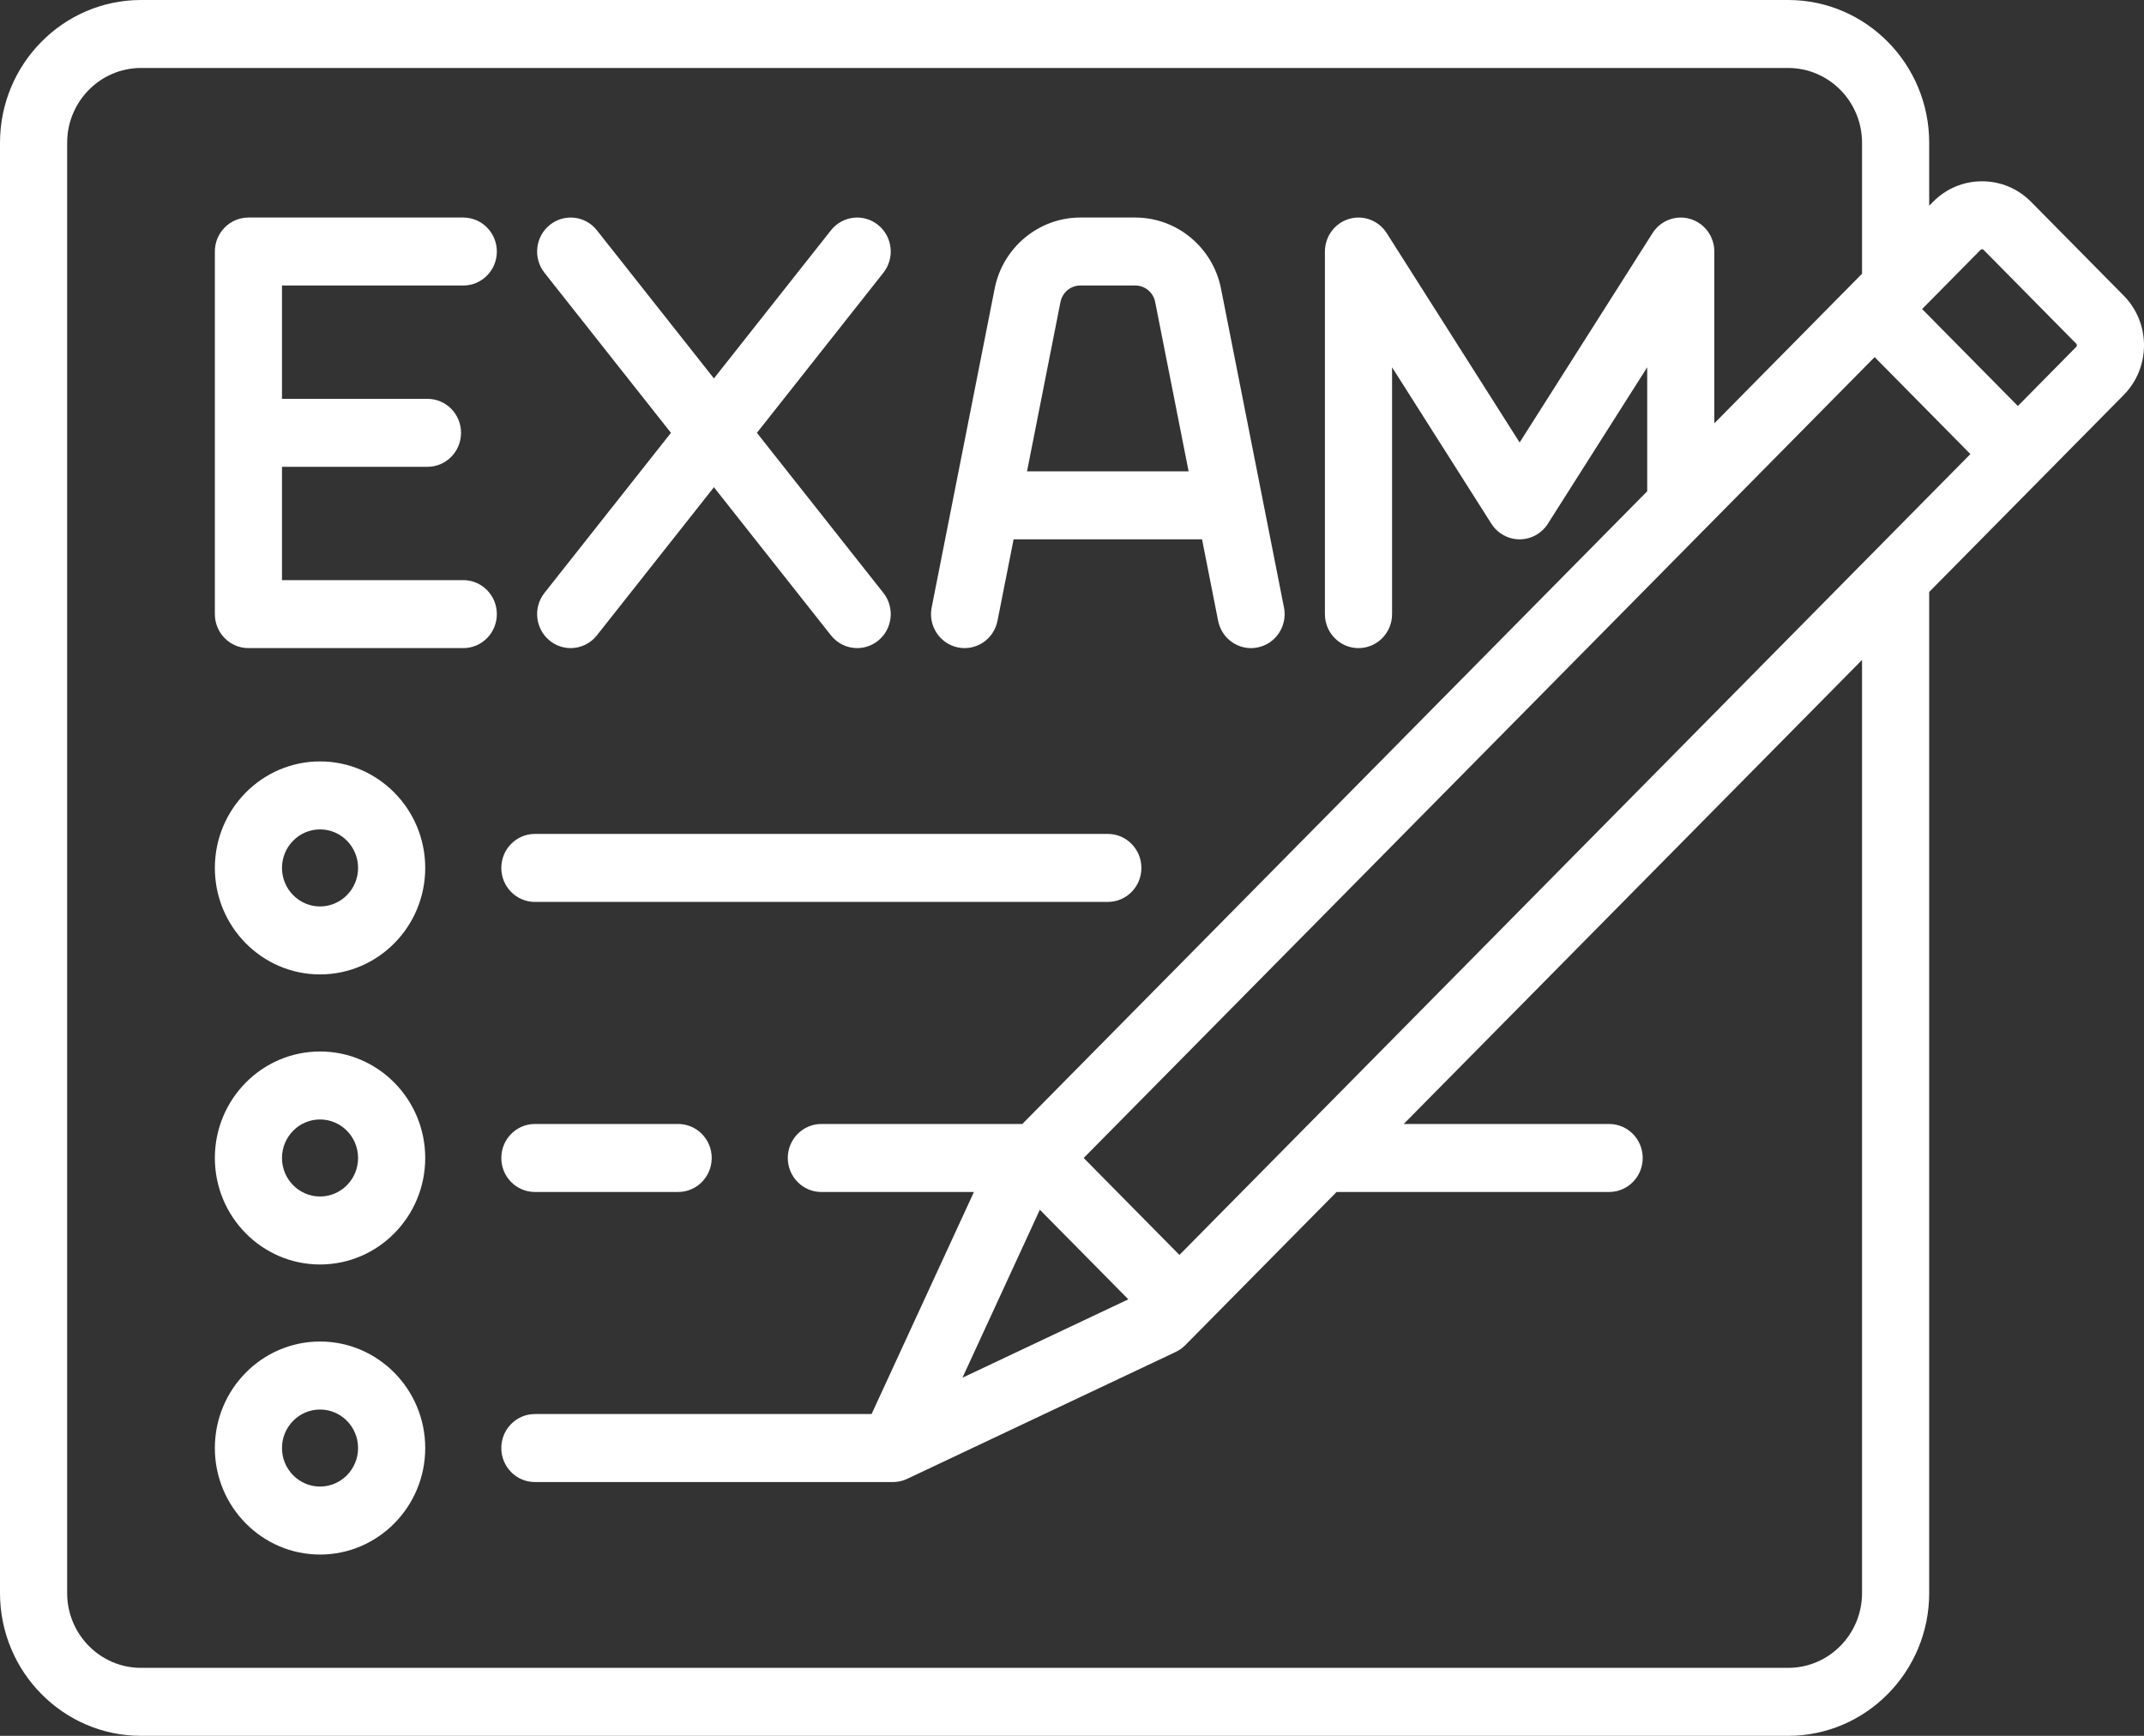
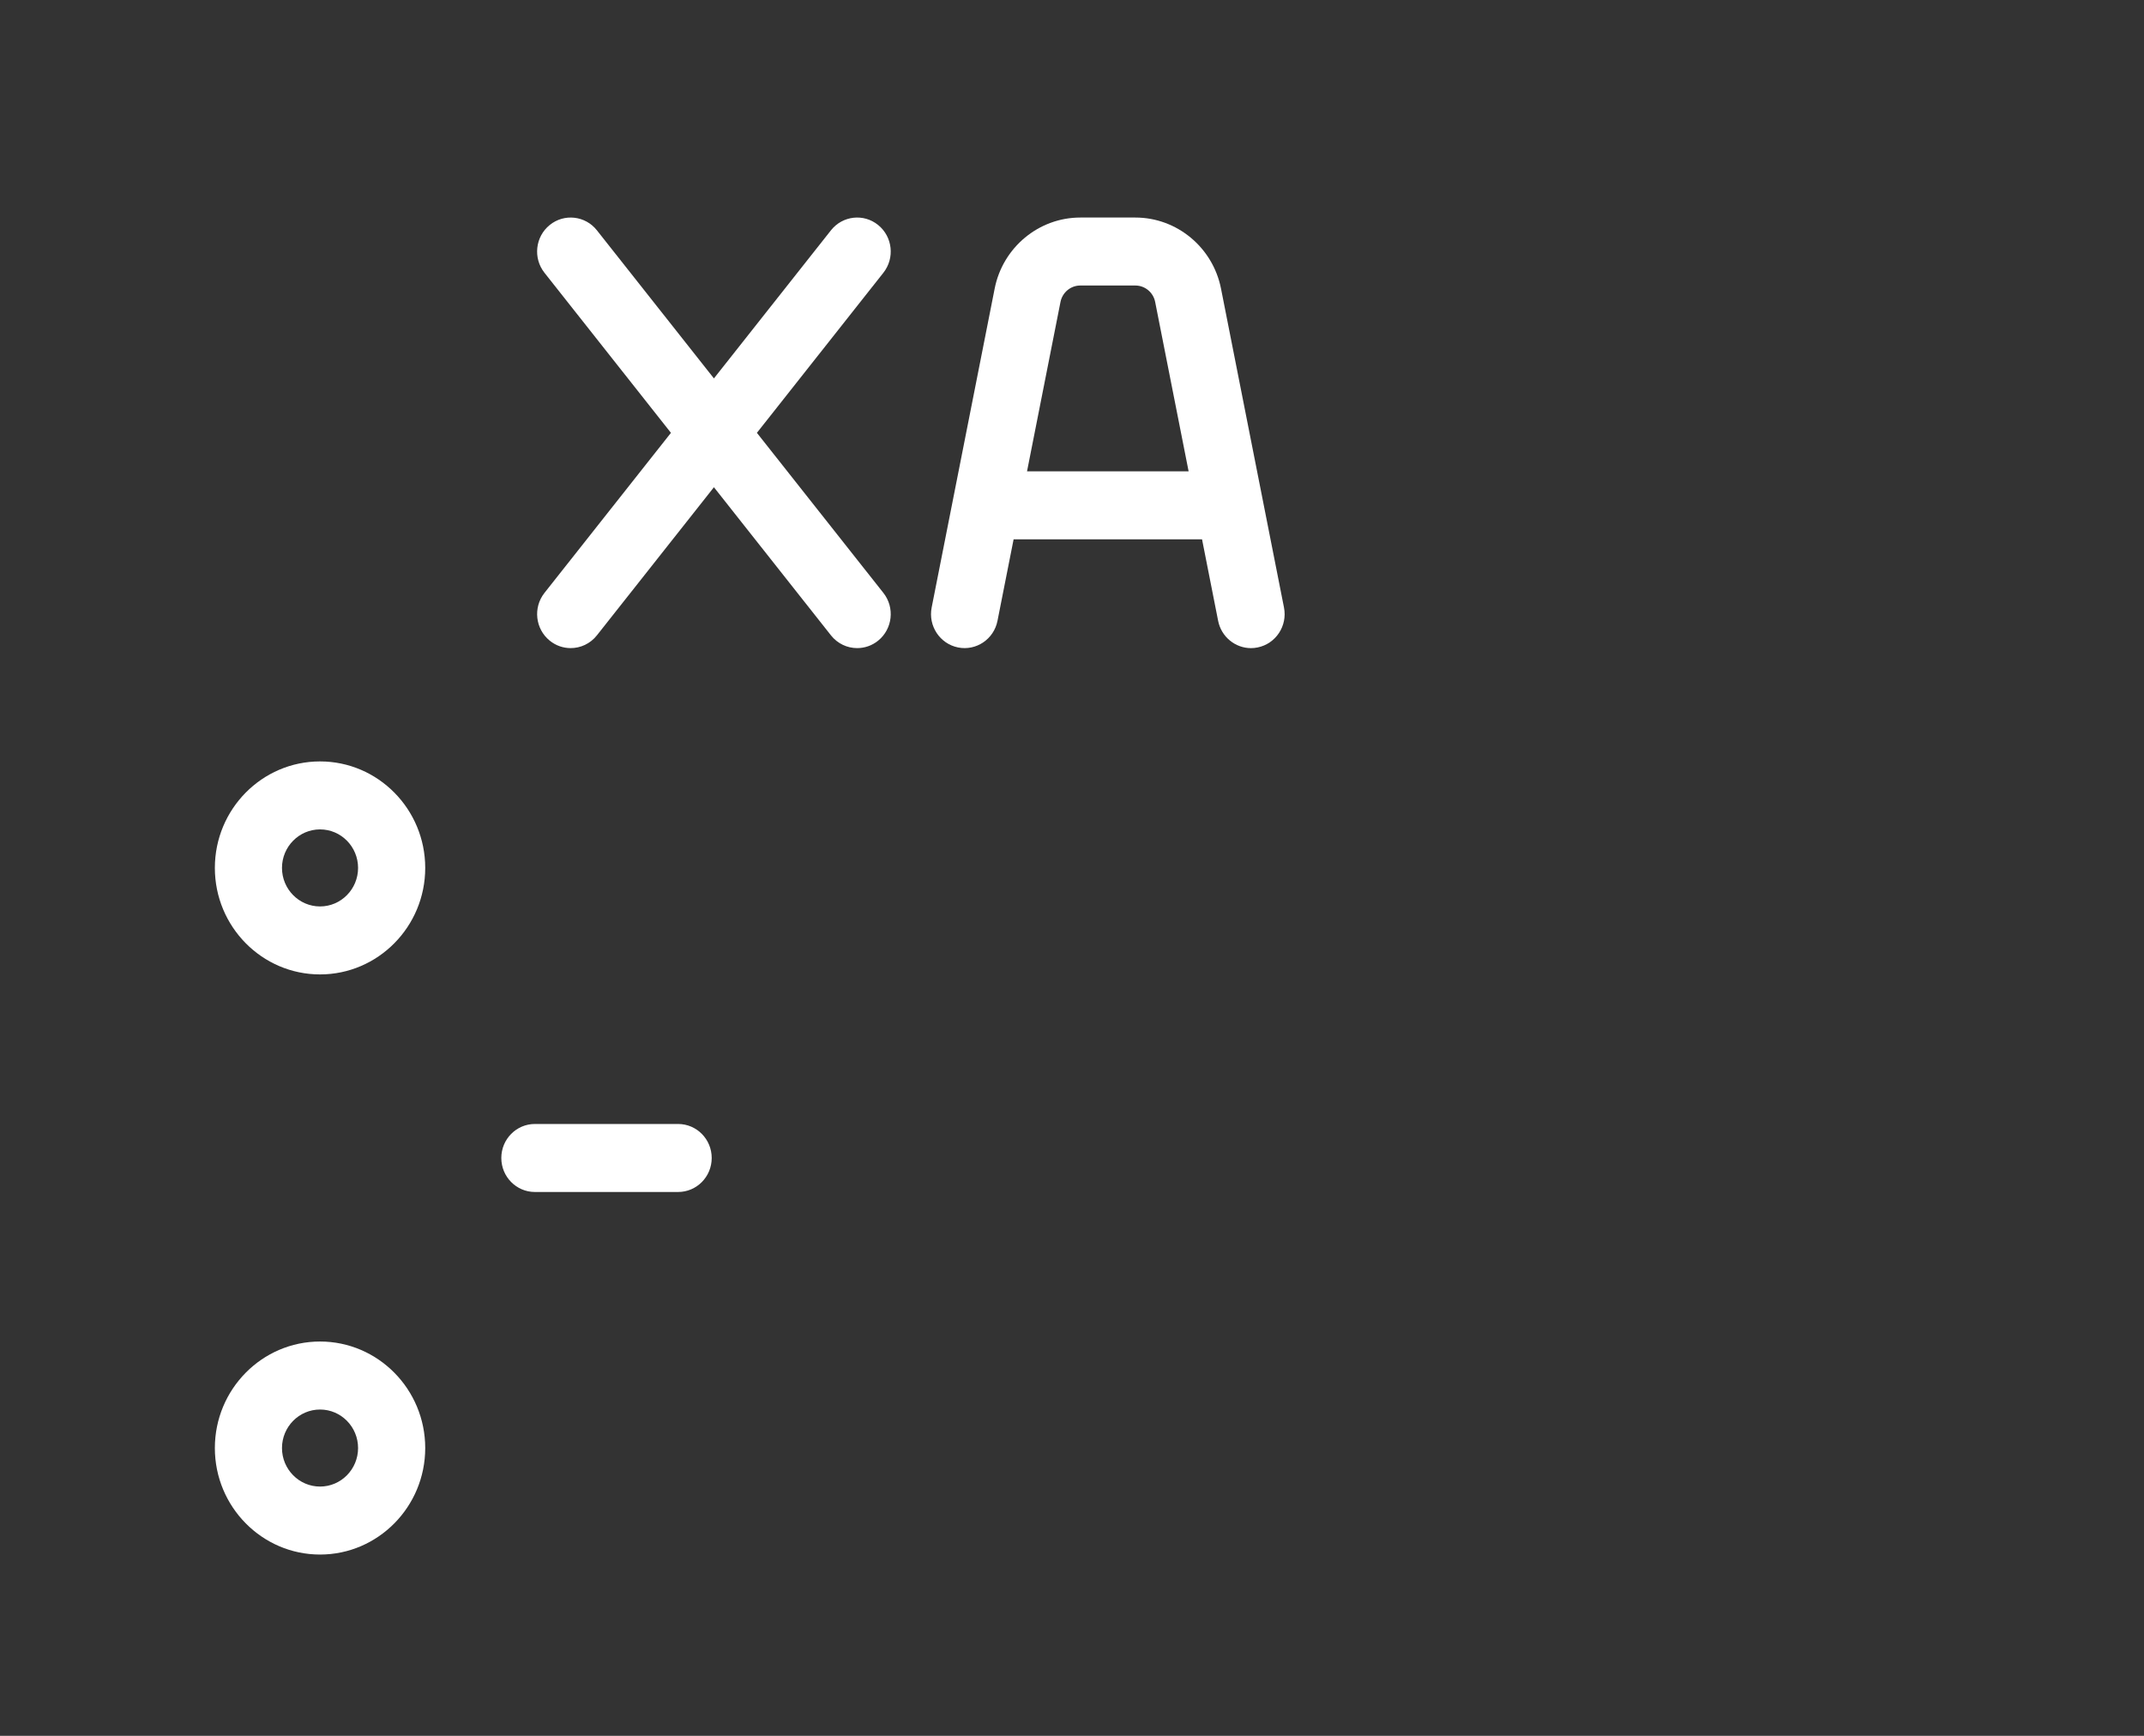
<svg xmlns="http://www.w3.org/2000/svg" width="84" height="68" viewBox="0 0 84 68" fill="none">
  <rect x="0" y="0" width="84" height="68" fill="#333333" stroke="none" />
-   <path d="M83.205 11.581L79.577 7.908C79.064 7.388 78.381 7.102 77.655 7.102C76.929 7.102 76.246 7.388 75.733 7.908L75.584 8.059V5.593C75.584 2.509 73.106 0 70.06 0H5.524C2.478 0 0 2.509 0 5.593V62.407C0 65.491 2.478 68 5.524 68H70.06C73.106 68 75.584 65.491 75.584 62.407V23.189L83.205 15.473C84.265 14.4 84.265 12.654 83.205 11.581ZM72.953 62.407C72.953 64.023 71.655 65.337 70.06 65.337H5.524C3.929 65.337 2.631 64.023 2.631 62.407V5.593C2.631 3.977 3.929 2.663 5.524 2.663H70.06C71.655 2.663 72.953 3.977 72.953 5.593V10.723L67.166 16.582V9.854C67.166 9.263 66.781 8.743 66.221 8.576C65.661 8.41 65.06 8.637 64.744 9.134L59.538 17.334L54.331 9.134C54.015 8.637 53.414 8.41 52.854 8.576C52.294 8.743 51.909 9.263 51.909 9.854V24.058C51.909 24.793 52.498 25.389 53.224 25.389C53.951 25.389 54.54 24.793 54.54 24.058V14.388L58.431 20.517C58.673 20.898 59.09 21.128 59.538 21.128C59.985 21.128 60.402 20.898 60.644 20.517L64.536 14.388V19.245L40.053 44.031H32.18C31.454 44.031 30.865 44.627 30.865 45.363C30.865 46.099 31.454 46.695 32.18 46.695H38.158L34.148 55.394H20.956C20.23 55.394 19.641 55.99 19.641 56.726C19.641 57.462 20.23 58.058 20.956 58.058H34.986C34.986 58.058 34.986 58.058 34.986 58.058C35.174 58.058 35.364 58.017 35.542 57.933L46.064 52.961C46.203 52.895 46.329 52.806 46.438 52.696L52.366 46.695H63.045C63.771 46.695 64.36 46.099 64.36 45.363C64.36 44.627 63.771 44.031 63.045 44.031H54.996L72.953 25.852L72.953 62.407ZM40.74 47.391L44.207 50.9L37.708 53.971L40.74 47.391ZM46.209 49.161L42.458 45.363L73.447 13.989L77.198 17.788L46.209 49.161ZM81.345 13.589L79.058 15.905L75.307 12.106L77.594 9.791C77.628 9.757 77.683 9.757 77.718 9.791L81.345 13.464C81.379 13.498 81.379 13.555 81.345 13.589Z" fill="white" />
-   <path d="M18.151 22.726H11.048V18.287H16.748C17.474 18.287 18.063 17.691 18.063 16.956C18.063 16.22 17.474 15.624 16.748 15.624H11.048V11.185H18.151C18.877 11.185 19.466 10.589 19.466 9.854C19.466 9.118 18.877 8.522 18.151 8.522H9.733C9.007 8.522 8.418 9.118 8.418 9.854V24.057C8.418 24.793 9.006 25.389 9.733 25.389H18.151C18.877 25.389 19.466 24.793 19.466 24.057C19.466 23.322 18.877 22.726 18.151 22.726Z" fill="white" />
  <path d="M34.61 23.226L29.655 16.956L34.61 10.685C35.064 10.111 34.972 9.273 34.404 8.814C33.837 8.354 33.01 8.448 32.556 9.022L27.971 14.824L23.386 9.022C22.933 8.448 22.104 8.355 21.538 8.814C20.97 9.273 20.878 10.112 21.332 10.686L26.287 16.956L21.332 23.226C20.879 23.8 20.971 24.638 21.538 25.097C21.78 25.294 22.07 25.389 22.359 25.389C22.744 25.389 23.127 25.218 23.386 24.889L27.971 19.087L32.556 24.889C32.816 25.218 33.198 25.389 33.584 25.389C33.872 25.389 34.162 25.294 34.405 25.097C34.972 24.638 35.064 23.8 34.61 23.226Z" fill="white" />
  <path d="M50.305 23.797L47.838 11.306C47.519 9.693 46.109 8.522 44.484 8.522H42.323C40.698 8.522 39.288 9.693 38.97 11.306L36.502 23.797C36.359 24.518 36.822 25.219 37.534 25.363C38.246 25.507 38.939 25.04 39.081 24.319L39.712 21.128H47.095L47.725 24.319C47.85 24.952 48.4 25.39 49.014 25.39C49.099 25.39 49.186 25.381 49.273 25.363C49.986 25.219 50.448 24.518 50.305 23.797ZM40.238 18.465L41.549 11.828C41.623 11.456 41.948 11.185 42.323 11.185H44.484C44.859 11.185 45.185 11.456 45.258 11.828L46.569 18.465H40.238Z" fill="white" />
  <path d="M12.539 29.828C10.266 29.828 8.418 31.699 8.418 34C8.418 36.301 10.266 38.172 12.539 38.172C14.811 38.172 16.66 36.301 16.66 34C16.66 31.699 14.811 29.828 12.539 29.828ZM12.539 35.509C11.717 35.509 11.048 34.832 11.048 34C11.048 33.168 11.717 32.491 12.539 32.491C13.361 32.491 14.029 33.168 14.029 34C14.029 34.832 13.361 35.509 12.539 35.509Z" fill="white" />
-   <path d="M12.539 41.191C10.266 41.191 8.418 43.062 8.418 45.363C8.418 47.663 10.266 49.535 12.539 49.535C14.811 49.535 16.66 47.663 16.66 45.363C16.66 43.062 14.811 41.191 12.539 41.191ZM12.539 46.872C11.717 46.872 11.048 46.195 11.048 45.363C11.048 44.531 11.717 43.854 12.539 43.854C13.361 43.854 14.029 44.531 14.029 45.363C14.029 46.195 13.361 46.872 12.539 46.872Z" fill="white" />
  <path d="M12.539 52.553C10.266 52.553 8.418 54.425 8.418 56.726C8.418 59.026 10.266 60.898 12.539 60.898C14.811 60.898 16.66 59.026 16.66 56.726C16.66 54.425 14.811 52.553 12.539 52.553ZM12.539 58.235C11.717 58.235 11.048 57.558 11.048 56.726C11.048 55.894 11.717 55.217 12.539 55.217C13.361 55.217 14.029 55.894 14.029 56.726C14.029 57.558 13.361 58.235 12.539 58.235Z" fill="white" />
-   <path d="M43.404 32.668H20.956C20.23 32.668 19.641 33.264 19.641 34C19.641 34.735 20.23 35.332 20.956 35.332H43.404C44.13 35.332 44.719 34.736 44.719 34C44.719 33.265 44.13 32.668 43.404 32.668Z" fill="white" />
  <path d="M26.568 44.031H20.956C20.23 44.031 19.641 44.627 19.641 45.363C19.641 46.099 20.23 46.695 20.956 46.695H26.568C27.295 46.695 27.884 46.099 27.884 45.363C27.884 44.627 27.295 44.031 26.568 44.031Z" fill="white" />
</svg>